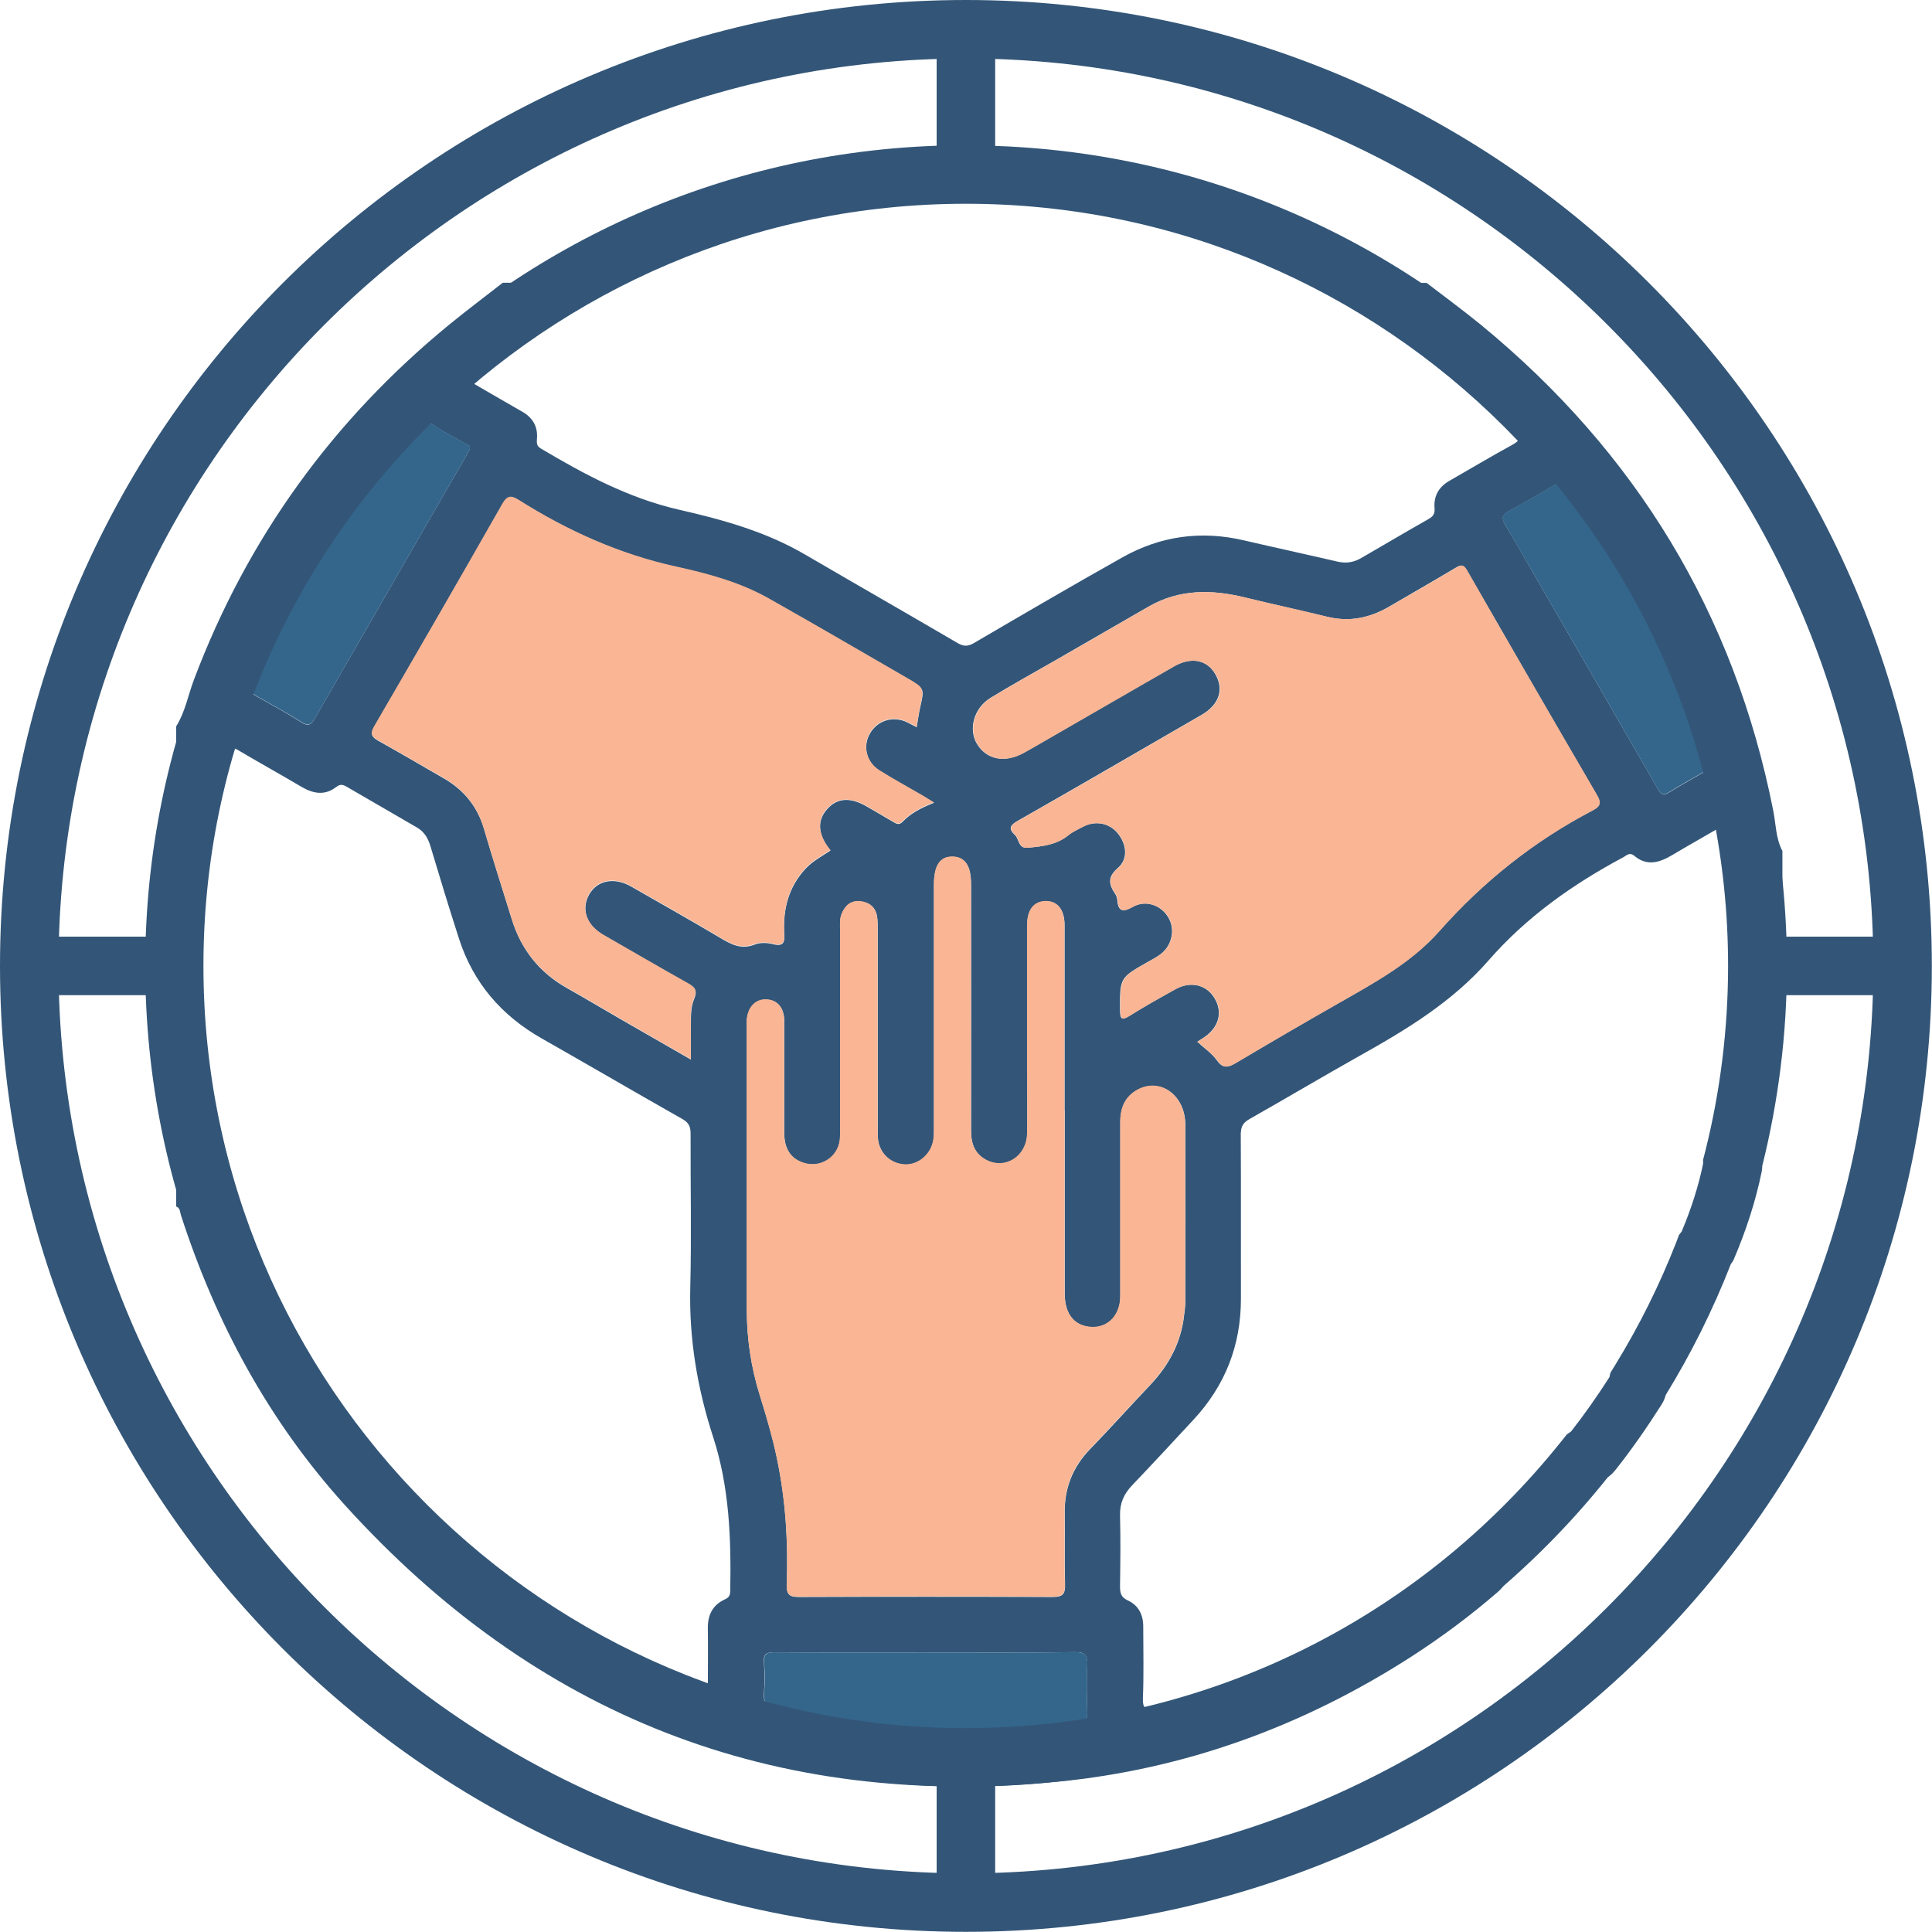
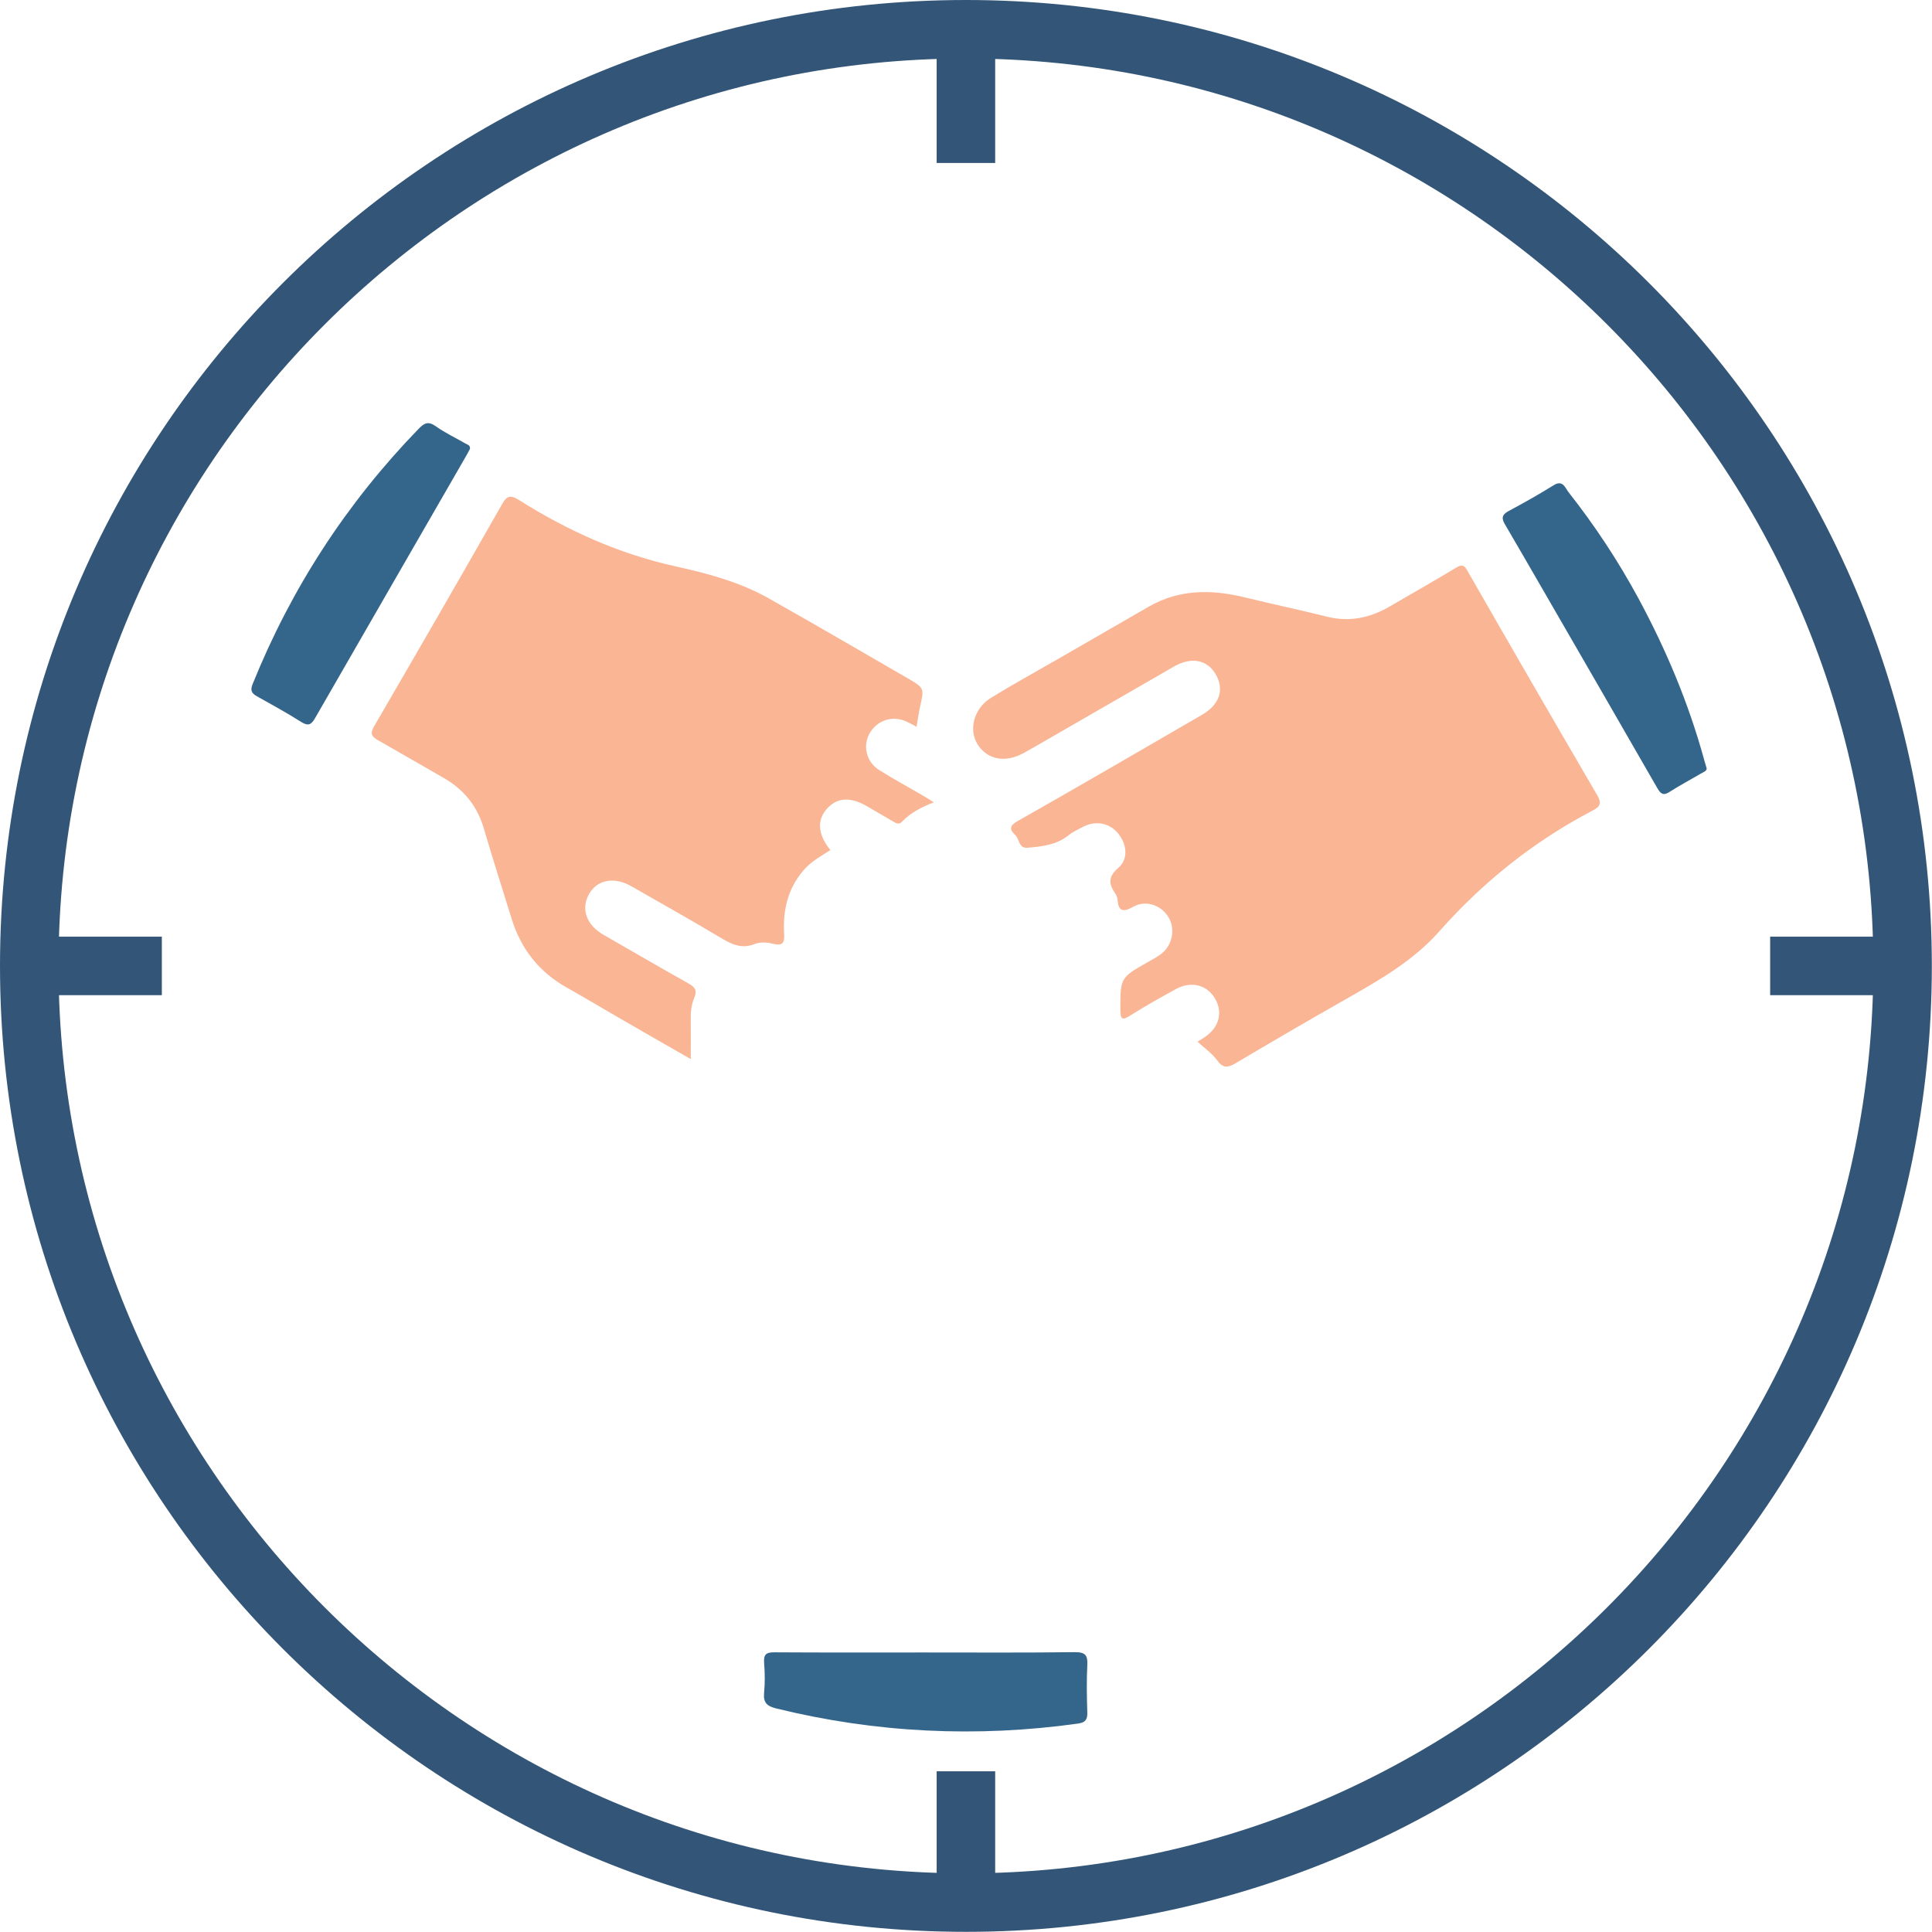
<svg xmlns="http://www.w3.org/2000/svg" id="Layer_1" viewBox="0 0 119.85 119.85">
  <defs>
    <style>
      .cls-1 {
        fill: #335678;
      }

      .cls-2 {
        fill: none;
        stroke: #335678;
        stroke-miterlimit: 10;
        stroke-width: 3.63px;
      }

      .cls-3 {
        fill: #f9b594;
      }

      .cls-4 {
        fill: #34668c;
      }
    </style>
  </defs>
  <g>
-     <path class="cls-1" d="M110.6,63.66c-.6.64-1.29.99-2.16.6-.88-.4-1.09-1.14-1.05-2.06.15-3.38-.01-6.75-.59-10.09-.04-.22-.09-.44-.16-.75-1,.58-1.96,1.12-2.9,1.68-.79.47-1.57.72-2.37.04-.28-.23-.47-.01-.67.1-3.13,1.67-6,3.7-8.35,6.39-2.25,2.58-5.1,4.3-8.03,5.94-2.28,1.28-4.53,2.62-6.81,3.91-.41.23-.54.49-.54.95.02,3.4,0,6.8.01,10.2,0,2.91-.99,5.41-2.97,7.53-1.25,1.35-2.5,2.7-3.77,4.03-.52.54-.78,1.12-.76,1.89.04,1.46.02,2.92,0,4.38,0,.41.05.68.48.88.68.31.97.91.96,1.66,0,1.46.04,2.92-.02,4.38-.03.71.19.77.81.61,6.94-1.83,13.19-5,18.7-9.62.31-.26.61-.52,1.03-.61.85-.17,1.59.17,1.97.91.38.74.22,1.53-.51,2.16-1.7,1.47-3.49,2.8-5.38,4.02-6.7,4.3-14.01,6.97-21.93,7.74-17.61,1.72-32.37-4.09-44.22-17.19-4.7-5.2-7.98-11.27-10.14-17.94-.07-.2-.04-.46-.3-.56v-14.21c1.05.32,1.44.81,1.5,1.9.39,7.04,2.23,13.69,5.6,19.89,5.13,9.44,12.62,16.35,22.36,20.83,1.13.52,2.27,1.02,3.52,1.38,0-1.25.02-2.41,0-3.57-.02-.84.27-1.48,1.05-1.84.25-.11.33-.24.34-.51.06-3.24-.05-6.46-1.06-9.56-.98-3.02-1.5-6.09-1.42-9.28.08-3.17.01-6.35.02-9.52,0-.41-.08-.68-.47-.91-2.93-1.66-5.84-3.36-8.78-5.03-2.49-1.42-4.24-3.45-5.12-6.19-.61-1.89-1.19-3.79-1.76-5.7-.15-.51-.38-.92-.85-1.19-1.44-.83-2.87-1.67-4.31-2.5-.22-.13-.41-.23-.68-.02-.71.56-1.44.43-2.17,0-1.3-.77-2.62-1.5-3.92-2.27-.38-.23-.48-.14-.59.25-.44,1.53-.8,3.07-1.08,4.63-.21,1.2-.73,1.64-1.92,1.73-.09,0-.18.06-.26.08,0-2.72,0-5.44,0-8.17.56-.9.74-1.95,1.11-2.92,3.31-8.76,8.61-16.09,15.85-22.02,1.08-.88,2.2-1.72,3.3-2.58,1.61,0,3.23,0,4.84,0-.05,1.01-.59,1.66-1.47,2.11-.34.17-.64.4-.95.61-1.54,1.04-3.05,2.12-4.48,3.39,1.12.65,2.18,1.27,3.25,1.88.66.37.99.92.93,1.68-.02.27-.03.46.25.62,2.69,1.6,5.44,3.07,8.52,3.78,2.73.62,5.41,1.36,7.86,2.79,3.15,1.84,6.32,3.65,9.46,5.49.38.22.64.22,1.02,0,3.06-1.79,6.12-3.58,9.22-5.32,2.35-1.32,4.87-1.67,7.52-1.05,1.93.45,3.88.87,5.81,1.32.53.12,1,.05,1.45-.21,1.39-.8,2.78-1.63,4.18-2.42.3-.17.42-.32.39-.7-.06-.74.27-1.31.92-1.68,1.29-.74,2.56-1.5,3.86-2.21.52-.28.62-.46.15-.94-3.44-3.48-7.29-6.4-11.61-8.72-.13-.07-.54-.03-.31-.41,2.17,0,4.33,0,6.5,0,1.13.87,2.28,1.71,3.38,2.61,9.6,7.89,15.7,17.9,18.12,30.12.17.84.15,1.72.57,2.51v10.89ZM66.04,68.88c0-3.83,0-7.66,0-11.49,0-.95-.43-1.48-1.14-1.48-.76,0-1.18.53-1.18,1.51,0,3.02,0,6.05,0,9.07,0,1.29.02,2.57,0,3.86-.03,1.4-1.35,2.24-2.54,1.61-.72-.38-.95-1.04-.94-1.83.01-5.09,0-10.18,0-15.27,0-1.14-.36-1.69-1.13-1.71-.79-.02-1.17.54-1.17,1.75,0,5.01,0,10.03,0,15.04,0,.35.01.7-.1,1.05-.25.79-1,1.32-1.77,1.25-.84-.07-1.5-.7-1.6-1.55-.03-.25-.02-.5-.02-.75,0-4.08,0-8.16,0-12.25,0-.28,0-.56-.04-.83-.09-.57-.47-.88-1.03-.94-.59-.07-.95.25-1.16.77-.13.31-.1.64-.1.97,0,4.08,0,8.16,0,12.25,0,.28.01.56-.02.83-.12,1.04-1.15,1.71-2.16,1.43-.85-.24-1.29-.86-1.29-1.89,0-2.32,0-4.64,0-6.95,0-.82-.44-1.31-1.13-1.32-.66-.01-1.14.51-1.19,1.29,0,.13,0,.25,0,.38,0,5.85,0,11.69,0,17.54,0,1.83.26,3.61.81,5.35.4,1.27.78,2.55,1.05,3.86.55,2.6.71,5.24.62,7.89-.02.62.18.75.76.75,5.24-.02,10.48-.02,15.72,0,.64,0,.8-.18.78-.8-.04-1.49,0-2.97-.02-4.46-.01-1.51.5-2.79,1.55-3.89,1.28-1.32,2.51-2.69,3.77-4.02,1.16-1.23,1.91-2.65,2.09-4.34.03-.25.07-.5.07-.75,0-3.68.01-7.36,0-11.04,0-1.81-1.53-2.92-2.94-2.17-.8.42-1.09,1.14-1.09,2.01,0,3.6,0,7.21,0,10.81,0,1.32-.95,2.13-2.14,1.86-.84-.19-1.31-.9-1.31-2.04,0-3.78,0-7.56,0-11.34ZM74.28,64.63c.42.39.9.71,1.21,1.15.38.53.7.44,1.17.16,2.12-1.26,4.25-2.5,6.39-3.72,2.23-1.27,4.5-2.51,6.23-4.46,2.72-3.07,5.86-5.58,9.5-7.48.5-.26.56-.48.27-.97-2.7-4.63-5.38-9.27-8.05-13.92-.24-.42-.41-.34-.73-.15-1.36.81-2.74,1.6-4.11,2.4-1.2.7-2.47.96-3.84.62-1.69-.41-3.38-.77-5.07-1.19-2.07-.51-4.09-.54-6,.56-1.96,1.13-3.92,2.26-5.88,3.39-1.31.75-2.63,1.48-3.92,2.27-1.05.64-1.4,1.97-.83,2.88.6.96,1.7,1.17,2.85.55.2-.11.4-.22.59-.33,2.92-1.69,5.83-3.38,8.76-5.05,1.07-.61,2.05-.42,2.57.48.55.95.24,1.89-.84,2.52-3.79,2.19-7.57,4.39-11.38,6.56-.5.28-.65.49-.21.9.27.25.2.84.77.79.9-.08,1.79-.17,2.53-.77.27-.22.6-.37.91-.53.78-.41,1.65-.24,2.18.42.54.67.64,1.58,0,2.13-.66.57-.57,1.01-.18,1.6.07.1.12.23.13.35.06.7.29.85.96.47.81-.46,1.77-.11,2.22.66.44.75.22,1.76-.51,2.29-.24.18-.51.32-.78.47-1.73.98-1.72.98-1.71,2.99,0,.59.13.63.61.33.92-.57,1.86-1.1,2.81-1.63.95-.53,1.94-.29,2.44.55.52.86.28,1.8-.63,2.42-.14.1-.29.19-.45.29ZM56.87,45.09c.08-.46.13-.84.21-1.2.27-1.17.28-1.18-.81-1.81-2.85-1.65-5.7-3.31-8.57-4.93-1.79-1.01-3.75-1.54-5.76-1.98-3.5-.77-6.72-2.23-9.75-4.13-.45-.28-.71-.31-1.02.24-2.63,4.61-5.28,9.21-7.95,13.8-.26.45-.17.64.24.87,1.36.76,2.71,1.55,4.06,2.33,1.26.72,2.1,1.76,2.51,3.16.55,1.88,1.15,3.75,1.73,5.62.58,1.86,1.71,3.28,3.42,4.24,1.12.63,2.22,1.29,3.33,1.93,1.41.81,2.82,1.62,4.35,2.5,0-.83,0-1.52,0-2.22,0-.53,0-1.08.21-1.56.21-.5.03-.7-.38-.93-1.76-.98-3.49-2-5.24-3-1.06-.61-1.42-1.61-.9-2.53.51-.9,1.58-1.09,2.63-.48,1.81,1.04,3.63,2.06,5.43,3.13.7.42,1.35.8,2.22.45.33-.13.77-.11,1.12-.02.7.18.73-.16.7-.68-.08-1.52.28-2.89,1.35-4.03.44-.46,1-.75,1.52-1.1-.78-.95-.85-1.83-.23-2.54.62-.72,1.43-.79,2.46-.2.55.31,1.09.64,1.63.95.19.11.38.25.6.02.52-.55,1.18-.88,1.96-1.19-.3-.19-.51-.32-.72-.44-.89-.52-1.8-1.01-2.67-1.56-.82-.52-1.04-1.53-.57-2.32.48-.8,1.44-1.09,2.3-.67.18.09.35.18.6.31ZM29.14,27.87c.06-.25-.17-.29-.3-.36-.61-.36-1.25-.66-1.82-1.06-.46-.33-.7-.21-1.06.16-4.47,4.61-7.89,9.89-10.3,15.84-.16.4-.06.58.28.76.92.51,1.85,1.02,2.74,1.59.45.29.64.15.86-.25,3.11-5.41,6.23-10.81,9.34-16.21.09-.15.17-.31.25-.46ZM57.46,102.51c-3.15,0-6.3.01-9.45-.01-.5,0-.66.13-.62.63.04.63.06,1.26,0,1.89-.06.61.19.82.74.96,6.19,1.52,12.43,1.82,18.74.94.46-.06.58-.25.57-.68-.02-.98-.05-1.97,0-2.95.03-.61-.12-.81-.77-.8-3.07.04-6.15.02-9.22.02ZM105.87,47.64c-.06-.23-.11-.37-.15-.52-.95-3.48-2.34-6.8-4.06-9.97-1.26-2.33-2.71-4.53-4.35-6.61-.2-.26-.34-.8-.92-.43-.92.57-1.86,1.1-2.81,1.61-.42.23-.43.46-.2.84.68,1.14,1.34,2.3,2.01,3.46,2.48,4.29,4.96,8.58,7.43,12.88.2.36.37.48.75.24.64-.4,1.3-.76,1.95-1.14.16-.1.39-.16.36-.35Z" />
-     <path class="cls-3" d="M66.04,68.88c0,3.78,0,7.56,0,11.34,0,1.14.46,1.84,1.31,2.04,1.19.27,2.14-.54,2.14-1.86,0-3.6,0-7.21,0-10.81,0-.87.29-1.58,1.09-2.01,1.41-.75,2.93.36,2.94,2.17.01,3.68,0,7.36,0,11.04,0,.25-.04.5-.07.75-.18,1.69-.93,3.11-2.09,4.34-1.26,1.34-2.5,2.7-3.77,4.02-1.05,1.09-1.56,2.38-1.55,3.89.01,1.49-.03,2.97.02,4.46.02.62-.14.8-.78.8-5.24-.03-10.48-.02-15.72,0-.58,0-.78-.13-.76-.75.1-2.65-.07-5.29-.62-7.89-.28-1.31-.66-2.58-1.05-3.86-.54-1.74-.81-3.53-.81-5.35,0-5.85,0-11.69,0-17.54,0-.13,0-.25,0-.38.05-.79.52-1.31,1.19-1.29.69.01,1.13.5,1.13,1.32.01,2.32,0,4.64,0,6.95,0,1.03.44,1.65,1.29,1.89,1.01.28,2.03-.39,2.16-1.43.03-.27.02-.55.02-.83,0-4.08,0-8.16,0-12.25,0-.33-.03-.66.1-.97.22-.51.57-.83,1.16-.77.56.06.93.37,1.03.94.05.27.04.55.04.83,0,4.08,0,8.16,0,12.25,0,.25,0,.51.02.75.1.85.76,1.48,1.6,1.55.78.07,1.52-.47,1.77-1.25.11-.34.1-.7.1-1.05,0-5.01,0-10.03,0-15.04,0-1.21.38-1.77,1.17-1.75.77.02,1.13.57,1.13,1.71,0,5.09,0,10.18,0,15.27,0,.8.22,1.45.94,1.83,1.18.63,2.5-.21,2.54-1.61.03-1.28,0-2.57,0-3.86,0-3.02,0-6.05,0-9.07,0-.98.42-1.51,1.18-1.51.71,0,1.13.53,1.14,1.48,0,3.83,0,7.66,0,11.49Z" />
    <path class="cls-3" d="M74.28,64.63c.15-.1.3-.19.45-.29.91-.61,1.15-1.55.63-2.42-.51-.84-1.49-1.08-2.44-.55-.95.52-1.89,1.05-2.81,1.63-.48.3-.61.26-.61-.33,0-2.01-.02-2.01,1.71-2.99.26-.15.53-.29.78-.47.73-.53.94-1.54.51-2.29-.45-.77-1.42-1.12-2.22-.66-.67.38-.9.22-.96-.47-.01-.12-.06-.25-.13-.35-.4-.59-.48-1.03.18-1.6.64-.55.54-1.46,0-2.13-.53-.66-1.4-.83-2.18-.42-.31.16-.64.31-.91.53-.75.6-1.64.69-2.53.77-.57.05-.5-.54-.77-.79-.44-.41-.29-.62.21-.9,3.81-2.16,7.59-4.36,11.38-6.56,1.09-.63,1.4-1.57.84-2.52-.52-.89-1.5-1.09-2.57-.48-2.92,1.68-5.84,3.37-8.76,5.05-.2.11-.39.22-.59.33-1.14.62-2.24.41-2.85-.55-.57-.91-.22-2.23.83-2.88,1.29-.79,2.61-1.52,3.92-2.27,1.96-1.13,3.92-2.26,5.88-3.39,1.92-1.1,3.93-1.07,6-.56,1.69.41,3.38.77,5.07,1.19,1.38.34,2.64.07,3.84-.62,1.37-.8,2.75-1.58,4.11-2.4.32-.19.5-.27.73.15,2.66,4.65,5.35,9.29,8.05,13.92.29.49.23.71-.27.97-3.63,1.9-6.78,4.41-9.5,7.48-1.73,1.96-4,3.19-6.23,4.46-2.14,1.22-4.27,2.46-6.39,3.72-.48.28-.79.37-1.17-.16-.32-.44-.79-.76-1.21-1.15Z" />
    <path class="cls-3" d="M56.87,45.09c-.25-.13-.42-.23-.6-.31-.85-.42-1.82-.13-2.3.67-.47.79-.25,1.8.57,2.32.87.55,1.78,1.04,2.67,1.56.21.12.42.26.72.44-.78.31-1.45.65-1.96,1.19-.22.24-.41.09-.6-.02-.55-.31-1.08-.64-1.63-.95-1.03-.58-1.84-.51-2.46.2-.62.71-.54,1.59.23,2.54-.52.35-1.08.64-1.52,1.1-1.07,1.14-1.43,2.52-1.35,4.03.03.52,0,.87-.7.68-.35-.09-.79-.11-1.12.02-.87.35-1.52-.03-2.22-.45-1.79-1.07-3.62-2.09-5.43-3.13-1.06-.61-2.12-.42-2.63.48-.52.91-.17,1.92.9,2.53,1.75,1,3.48,2.02,5.24,3,.41.23.6.42.38.93-.21.48-.22,1.03-.21,1.56.01.69,0,1.39,0,2.22-1.53-.88-2.94-1.68-4.35-2.5-1.11-.64-2.21-1.3-3.33-1.93-1.71-.96-2.84-2.38-3.42-4.24-.58-1.87-1.18-3.74-1.73-5.62-.41-1.41-1.25-2.44-2.51-3.16-1.35-.77-2.7-1.56-4.06-2.33-.41-.23-.5-.42-.24-.87,2.67-4.59,5.33-9.19,7.95-13.8.31-.55.57-.52,1.02-.24,3.02,1.91,6.25,3.36,9.75,4.13,2,.44,3.97.97,5.76,1.98,2.87,1.62,5.72,3.28,8.57,4.93,1.09.63,1.08.63.81,1.81-.08.37-.13.74-.21,1.2Z" />
    <path class="cls-4" d="M29.14,27.87c-.08.15-.16.31-.25.46-3.11,5.4-6.23,10.8-9.34,16.21-.23.4-.41.53-.86.25-.89-.57-1.82-1.07-2.74-1.59-.34-.19-.44-.36-.28-.76,2.4-5.95,5.83-11.23,10.3-15.84.36-.37.6-.48,1.06-.16.57.41,1.22.71,1.82,1.06.13.08.35.11.3.36Z" />
    <path class="cls-4" d="M57.46,102.51c3.07,0,6.15.02,9.22-.02.65,0,.8.19.77.8-.05.98-.03,1.96,0,2.95.01.43-.11.61-.57.68-6.31.88-12.55.58-18.74-.94-.55-.14-.8-.35-.74-.96.06-.62.05-1.26,0-1.89-.03-.5.13-.63.62-.63,3.15.02,6.3.01,9.45.01Z" />
    <path class="cls-4" d="M105.87,47.64c.03.19-.19.25-.36.35-.65.38-1.32.74-1.95,1.14-.38.24-.54.12-.75-.24-2.47-4.3-4.95-8.59-7.43-12.88-.67-1.15-1.33-2.31-2.01-3.46-.23-.38-.22-.61.2-.84.95-.51,1.9-1.04,2.81-1.61.58-.36.72.18.92.43,1.64,2.08,3.09,4.28,4.35,6.61,1.71,3.17,3.1,6.48,4.06,9.97.04.15.08.29.15.52Z" />
-     <path class="cls-1" d="M59.92,12.64c26.07,0,47.28,21.21,47.28,47.28,0,3.89-.48,7.77-1.42,11.52l-.13.5v.25c-.28,1.37-.73,2.78-1.33,4.21l-.16.2-.19.5c-1.02,2.61-2.28,5.14-3.75,7.54l-.32.52-.06.27c-.79,1.23-1.57,2.34-2.38,3.37l-.26.18-.32.4c-9.04,11.32-22.51,17.82-36.98,17.82-26.07,0-47.28-21.21-47.28-47.28S33.85,12.64,59.92,12.64M59.92,9.01c-28.12,0-50.91,22.79-50.91,50.91s22.79,50.91,50.91,50.91c16.12,0,30.49-7.49,39.82-19.19.17-.12.33-.27.48-.46,1.03-1.3,1.97-2.66,2.86-4.06.12-.19.2-.38.25-.58,1.58-2.57,2.93-5.28,4.04-8.12.07-.09.14-.19.19-.31.75-1.76,1.35-3.58,1.73-5.45.02-.11.03-.22.03-.33.99-3.97,1.53-8.13,1.53-12.4,0-28.12-22.79-50.91-50.91-50.91h0Z" />
    <path class="cls-1" d="M59.92,3.63c31.04,0,56.29,25.25,56.29,56.29s-25.25,56.29-56.29,56.29S3.63,90.96,3.63,59.92,28.88,3.63,59.92,3.63M59.92,0C26.83,0,0,26.83,0,59.92s26.83,59.92,59.92,59.92,59.92-26.83,59.92-59.92S93.02,0,59.92,0h0Z" />
  </g>
  <line class="cls-2" x1="59.92" y1="2.2" x2="59.92" y2="10.11" />
  <line class="cls-2" x1="59.92" y1="109.88" x2="59.92" y2="117.78" />
  <line class="cls-2" x1="117.71" y1="59.92" x2="109.81" y2="59.92" />
  <line class="cls-2" x1="10.04" y1="59.92" x2="2.14" y2="59.92" />
</svg>